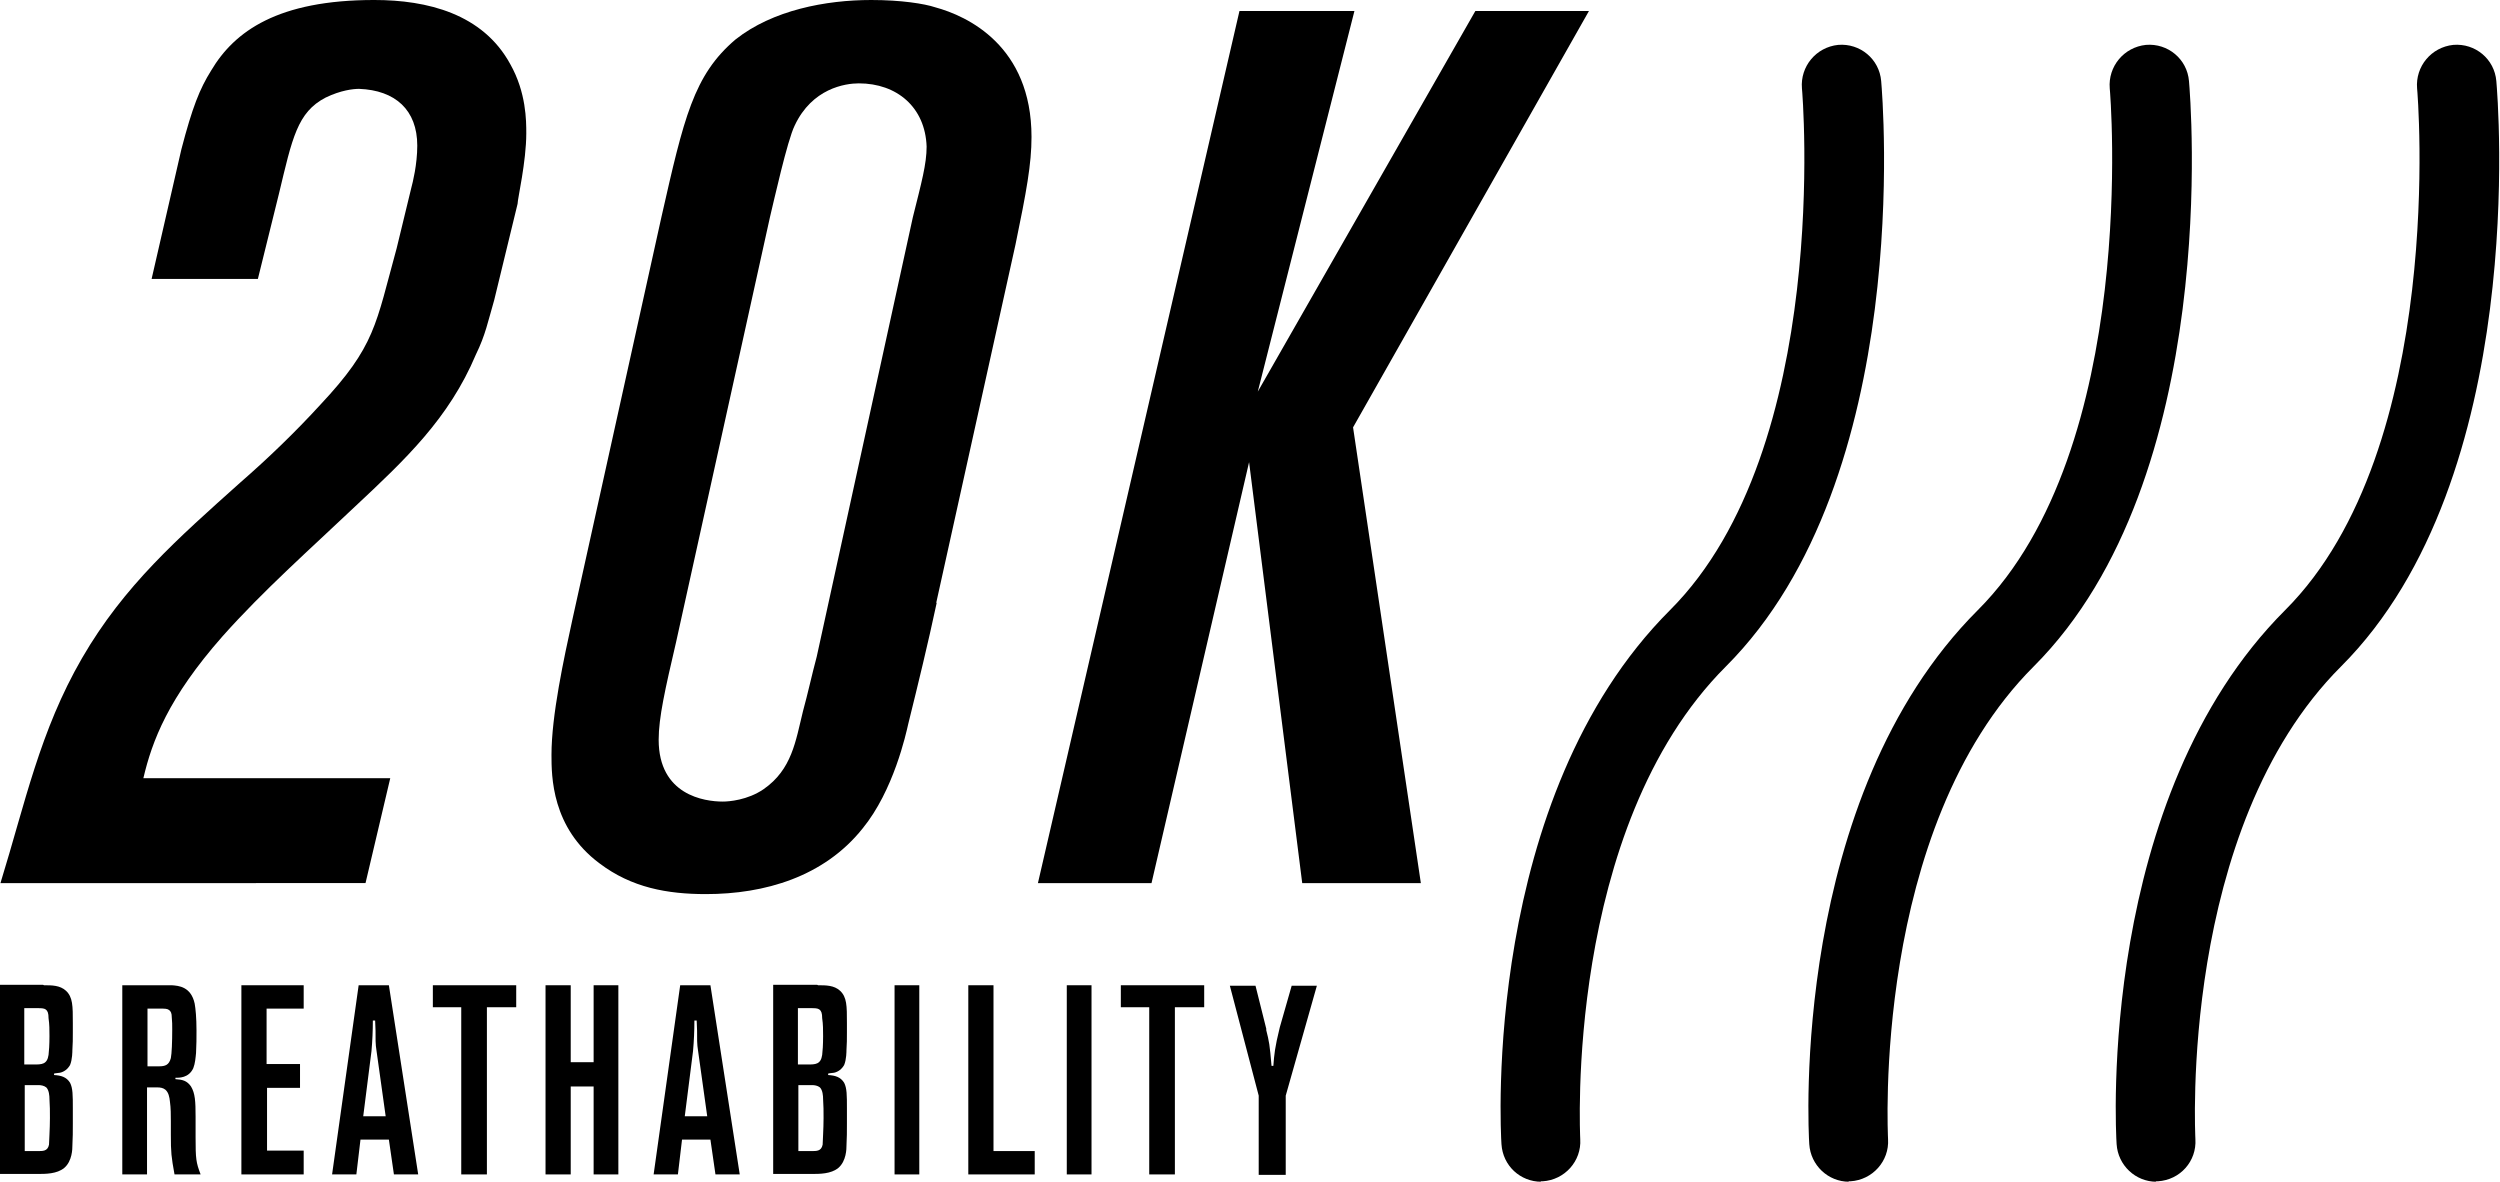
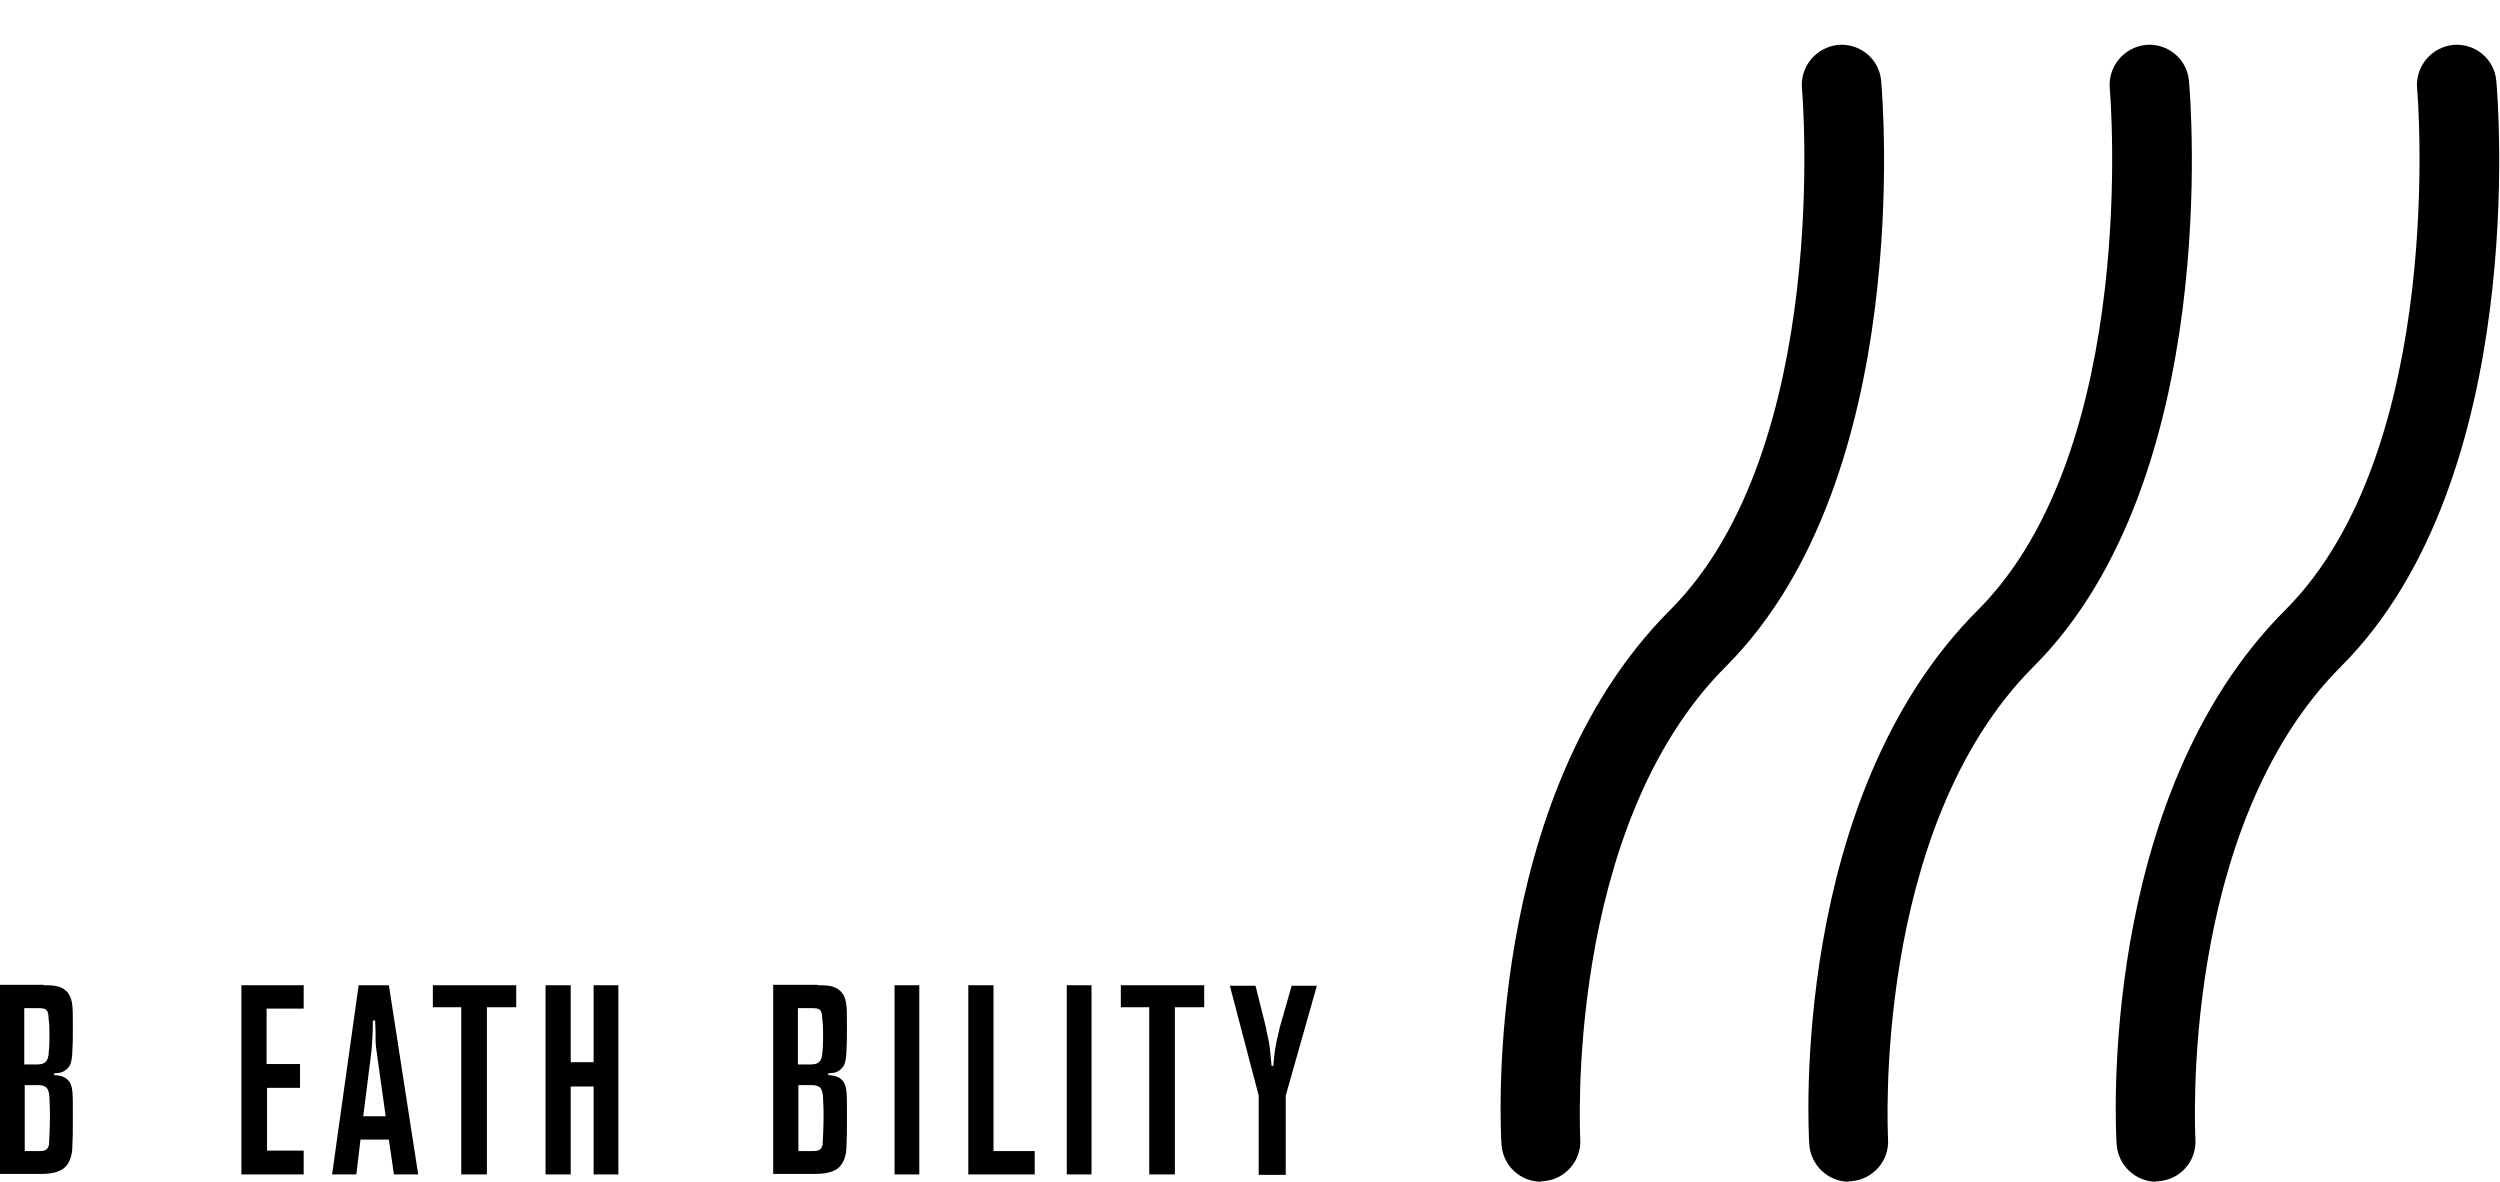
<svg xmlns="http://www.w3.org/2000/svg" viewBox="0 0 54.58 25.8" height="25.8" width="54.58" data-name="Layer 1" id="Layer_1">
  <g>
-     <path d="M.01,19.28c.54-1.75.86-3.32,1.78-4.91s2.1-2.62,3.45-3.83c.62-.54,1.21-1.11,1.75-1.7,1.21-1.29,1.21-1.75,1.67-3.42l.32-1.32c.03-.11.13-.51.13-.92,0-.78-.48-1.21-1.27-1.24-.13,0-.4.03-.73.19-.62.32-.73.89-1.02,2.1l-.46,1.86h-2.32l.65-2.83c.24-.92.4-1.32.65-1.72.51-.86,1.46-1.54,3.56-1.54,1.16,0,2.37.3,2.97,1.4.35.62.35,1.24.35,1.51,0,.62-.19,1.43-.19,1.54l-.51,2.1c-.14.48-.19.76-.4,1.19-.59,1.4-1.54,2.29-2.64,3.32-.97.92-2,1.83-2.89,2.83-1.19,1.35-1.54,2.29-1.73,3.1h5.39l-.54,2.29H.01Z" />
-     <path d="M14.76,14.02c-.24,1.03-.38,1.65-.38,2.13,0,1.21,1,1.35,1.4,1.35.13,0,.54-.03.89-.27.62-.43.7-1.05.86-1.7.11-.4.19-.78.3-1.19l2.1-9.6c.19-.76.3-1.16.3-1.54-.03-.86-.65-1.38-1.48-1.38-.3,0-1.02.11-1.4.92-.16.32-.46,1.67-.54,2l-2.05,9.28ZM20.45,13.16c-.19.89-.4,1.75-.62,2.64-.05.22-.32,1.46-1,2.29-.84,1.05-2.13,1.43-3.42,1.43-.84,0-1.62-.14-2.32-.67-1.05-.78-1.05-1.91-1.05-2.37,0-.86.27-2.1.46-2.97l1.94-8.77c.49-2.16.7-3.1,1.62-3.88C16.87.22,18.03,0,19.02,0c.65,0,1.16.08,1.4.16.7.19,2.1.84,2.1,2.83,0,.59-.11,1.19-.35,2.35l-1.73,7.82Z" />
-   </g>
-   <polygon points="31.02 19.28 28.43 19.28 27.27 10.09 25.14 19.28 22.66 19.28 27.06 .24 29.57 .24 27.46 8.55 32.21 .24 34.69 .24 29.54 9.33 31.02 19.28" />
+     </g>
  <g>
    <path d="M.53,25.13h.28c.12,0,.23.01.26-.14,0-.06.02-.34.02-.58,0-.14,0-.28-.01-.41,0-.08-.01-.2-.07-.26-.05-.04-.12-.05-.17-.05h-.3v1.44ZM.53,23.24h.21c.17,0,.29,0,.32-.21.01-.08.02-.22.02-.41,0-.13,0-.26-.02-.39,0-.11-.02-.16-.06-.19-.04-.03-.1-.03-.2-.03h-.27v1.24ZM.96,21.51c.17,0,.35,0,.48.12.15.14.15.33.15.7,0,.07,0,.14,0,.21,0,.13,0,.26-.01.39,0,.02,0,.2-.05.32-.05.09-.13.15-.22.17-.05.01-.12.01-.13.02v.03c.15.01.27.04.35.17.06.12.06.27.06.56,0,.1,0,.21,0,.32,0,.17,0,.33-.01.5,0,.05,0,.33-.18.48-.16.13-.4.13-.59.13h-.83v-4.13h.96Z" />
-     <path d="M3.21,23.28h.26c.14,0,.22-.03.26-.18.02-.1.03-.35.03-.63,0-.09,0-.17-.01-.26,0-.09-.02-.13-.06-.16-.04-.03-.09-.03-.2-.03h-.27v1.27ZM3.55,21.51c.07,0,.14,0,.2,0,.15.01.42.03.5.4.02.11.04.31.04.59,0,.16,0,.32-.01.49-.01.1-.02.23-.06.33-.1.22-.32.21-.39.21v.03c.15.01.25.03.34.16.09.15.1.32.1.66v.45c0,.47.01.55.11.81h-.57c-.07-.39-.08-.47-.08-.87v-.29c0-.14,0-.29-.02-.43-.01-.1-.03-.2-.1-.26-.05-.04-.11-.05-.18-.05h-.22v1.9h-.54v-4.13h.89Z" />
  </g>
  <polygon points="6.63 21.51 6.63 22.02 5.82 22.02 5.82 23.23 6.55 23.23 6.55 23.75 5.83 23.75 5.83 25.12 6.63 25.12 6.63 25.64 5.27 25.64 5.27 21.51 6.63 21.51" />
  <path d="M7.93,24.37h.49l-.2-1.43c-.01-.07-.02-.14-.02-.21,0-.15,0-.3-.01-.45h-.05c0,.22-.01.45-.03.67l-.18,1.42ZM9.13,25.64h-.53l-.11-.76h-.62l-.09.76h-.53l.58-4.13h.66l.64,4.13Z" />
  <polygon points="11.27 21.51 11.27 21.99 10.63 21.99 10.63 25.64 10.07 25.64 10.07 21.99 9.45 21.99 9.45 21.51 11.27 21.51" />
  <polygon points="12.46 23.19 12.96 23.19 12.96 21.51 13.5 21.51 13.5 25.64 12.96 25.64 12.96 23.72 12.46 23.72 12.46 25.64 11.91 25.64 11.91 21.51 12.46 21.51 12.46 23.19" />
  <g>
-     <path d="M14.95,24.37h.49l-.2-1.43c-.01-.07-.02-.14-.02-.21,0-.15,0-.3-.01-.45h-.05c0,.22-.01.45-.03.67l-.18,1.42ZM16.15,25.64h-.53l-.11-.76h-.62l-.09.76h-.53l.58-4.13h.66l.64,4.13Z" />
    <path d="M17.42,25.13h.28c.12,0,.23.01.26-.14,0-.06.02-.34.02-.58,0-.14,0-.28-.01-.41,0-.08-.01-.2-.07-.26-.05-.04-.12-.05-.17-.05h-.3v1.44ZM17.42,23.24h.21c.17,0,.29,0,.32-.21.01-.08.02-.22.02-.41,0-.13,0-.26-.02-.39,0-.11-.02-.16-.06-.19-.04-.03-.1-.03-.2-.03h-.27v1.24ZM17.86,21.51c.17,0,.35,0,.48.12.15.14.15.33.15.7,0,.07,0,.14,0,.21,0,.13,0,.26-.01.39,0,.02,0,.2-.05.32-.05.09-.13.15-.22.17-.05.01-.12.01-.13.02v.03c.15.01.27.04.35.17.06.12.06.27.06.56,0,.1,0,.21,0,.32,0,.17,0,.33-.01.5,0,.05,0,.33-.18.48-.16.13-.4.13-.59.13h-.83v-4.13h.96Z" />
  </g>
  <rect height="4.13" width=".54" y="21.51" x="19.53" />
  <polygon points="21.69 25.13 22.59 25.13 22.59 25.64 21.14 25.64 21.14 21.51 21.69 21.51 21.69 25.13" />
  <rect height="4.13" width=".54" y="21.51" x="23.29" />
  <polygon points="26.29 21.51 26.29 21.99 25.65 21.99 25.65 25.64 25.09 25.64 25.09 21.99 24.47 21.99 24.47 21.51 26.29 21.51" />
  <path d="M27.64,22.47c.07.28.08.33.12.8h.04c.02-.26.03-.39.14-.84l.26-.91h.55l-.68,2.4v1.73h-.59v-1.73l-.63-2.4h.56l.24.96Z" />
  <path d="M47.08,25.8c-.46,0-.84-.36-.87-.82-.02-.31-.42-7.56,3.68-11.66,3.54-3.54,2.89-11.31,2.88-11.39-.04-.48.31-.9.79-.95.48-.04.9.31.94.79.03.35.73,8.66-3.39,12.78-3.55,3.55-3.18,10.26-3.18,10.32.03.48-.33.89-.82.92-.02,0-.04,0-.05,0" />
  <path d="M40.37,25.8c-.46,0-.84-.36-.87-.82-.02-.31-.42-7.56,3.68-11.66,3.54-3.54,2.89-11.31,2.88-11.39-.04-.48.31-.9.79-.95.48-.04.9.31.94.79.03.35.73,8.66-3.39,12.78-3.55,3.55-3.18,10.26-3.18,10.32.03.48-.34.89-.82.92-.02,0-.04,0-.05,0" />
  <path d="M33.65,25.8c-.46,0-.84-.35-.87-.82-.02-.31-.42-7.56,3.68-11.66,3.54-3.54,2.89-11.31,2.88-11.39-.04-.48.31-.9.79-.95.48-.04.9.31.94.79.03.35.73,8.66-3.39,12.78-3.54,3.54-3.18,10.26-3.18,10.32.03.48-.34.89-.82.92-.02,0-.04,0-.05,0" />
</svg>